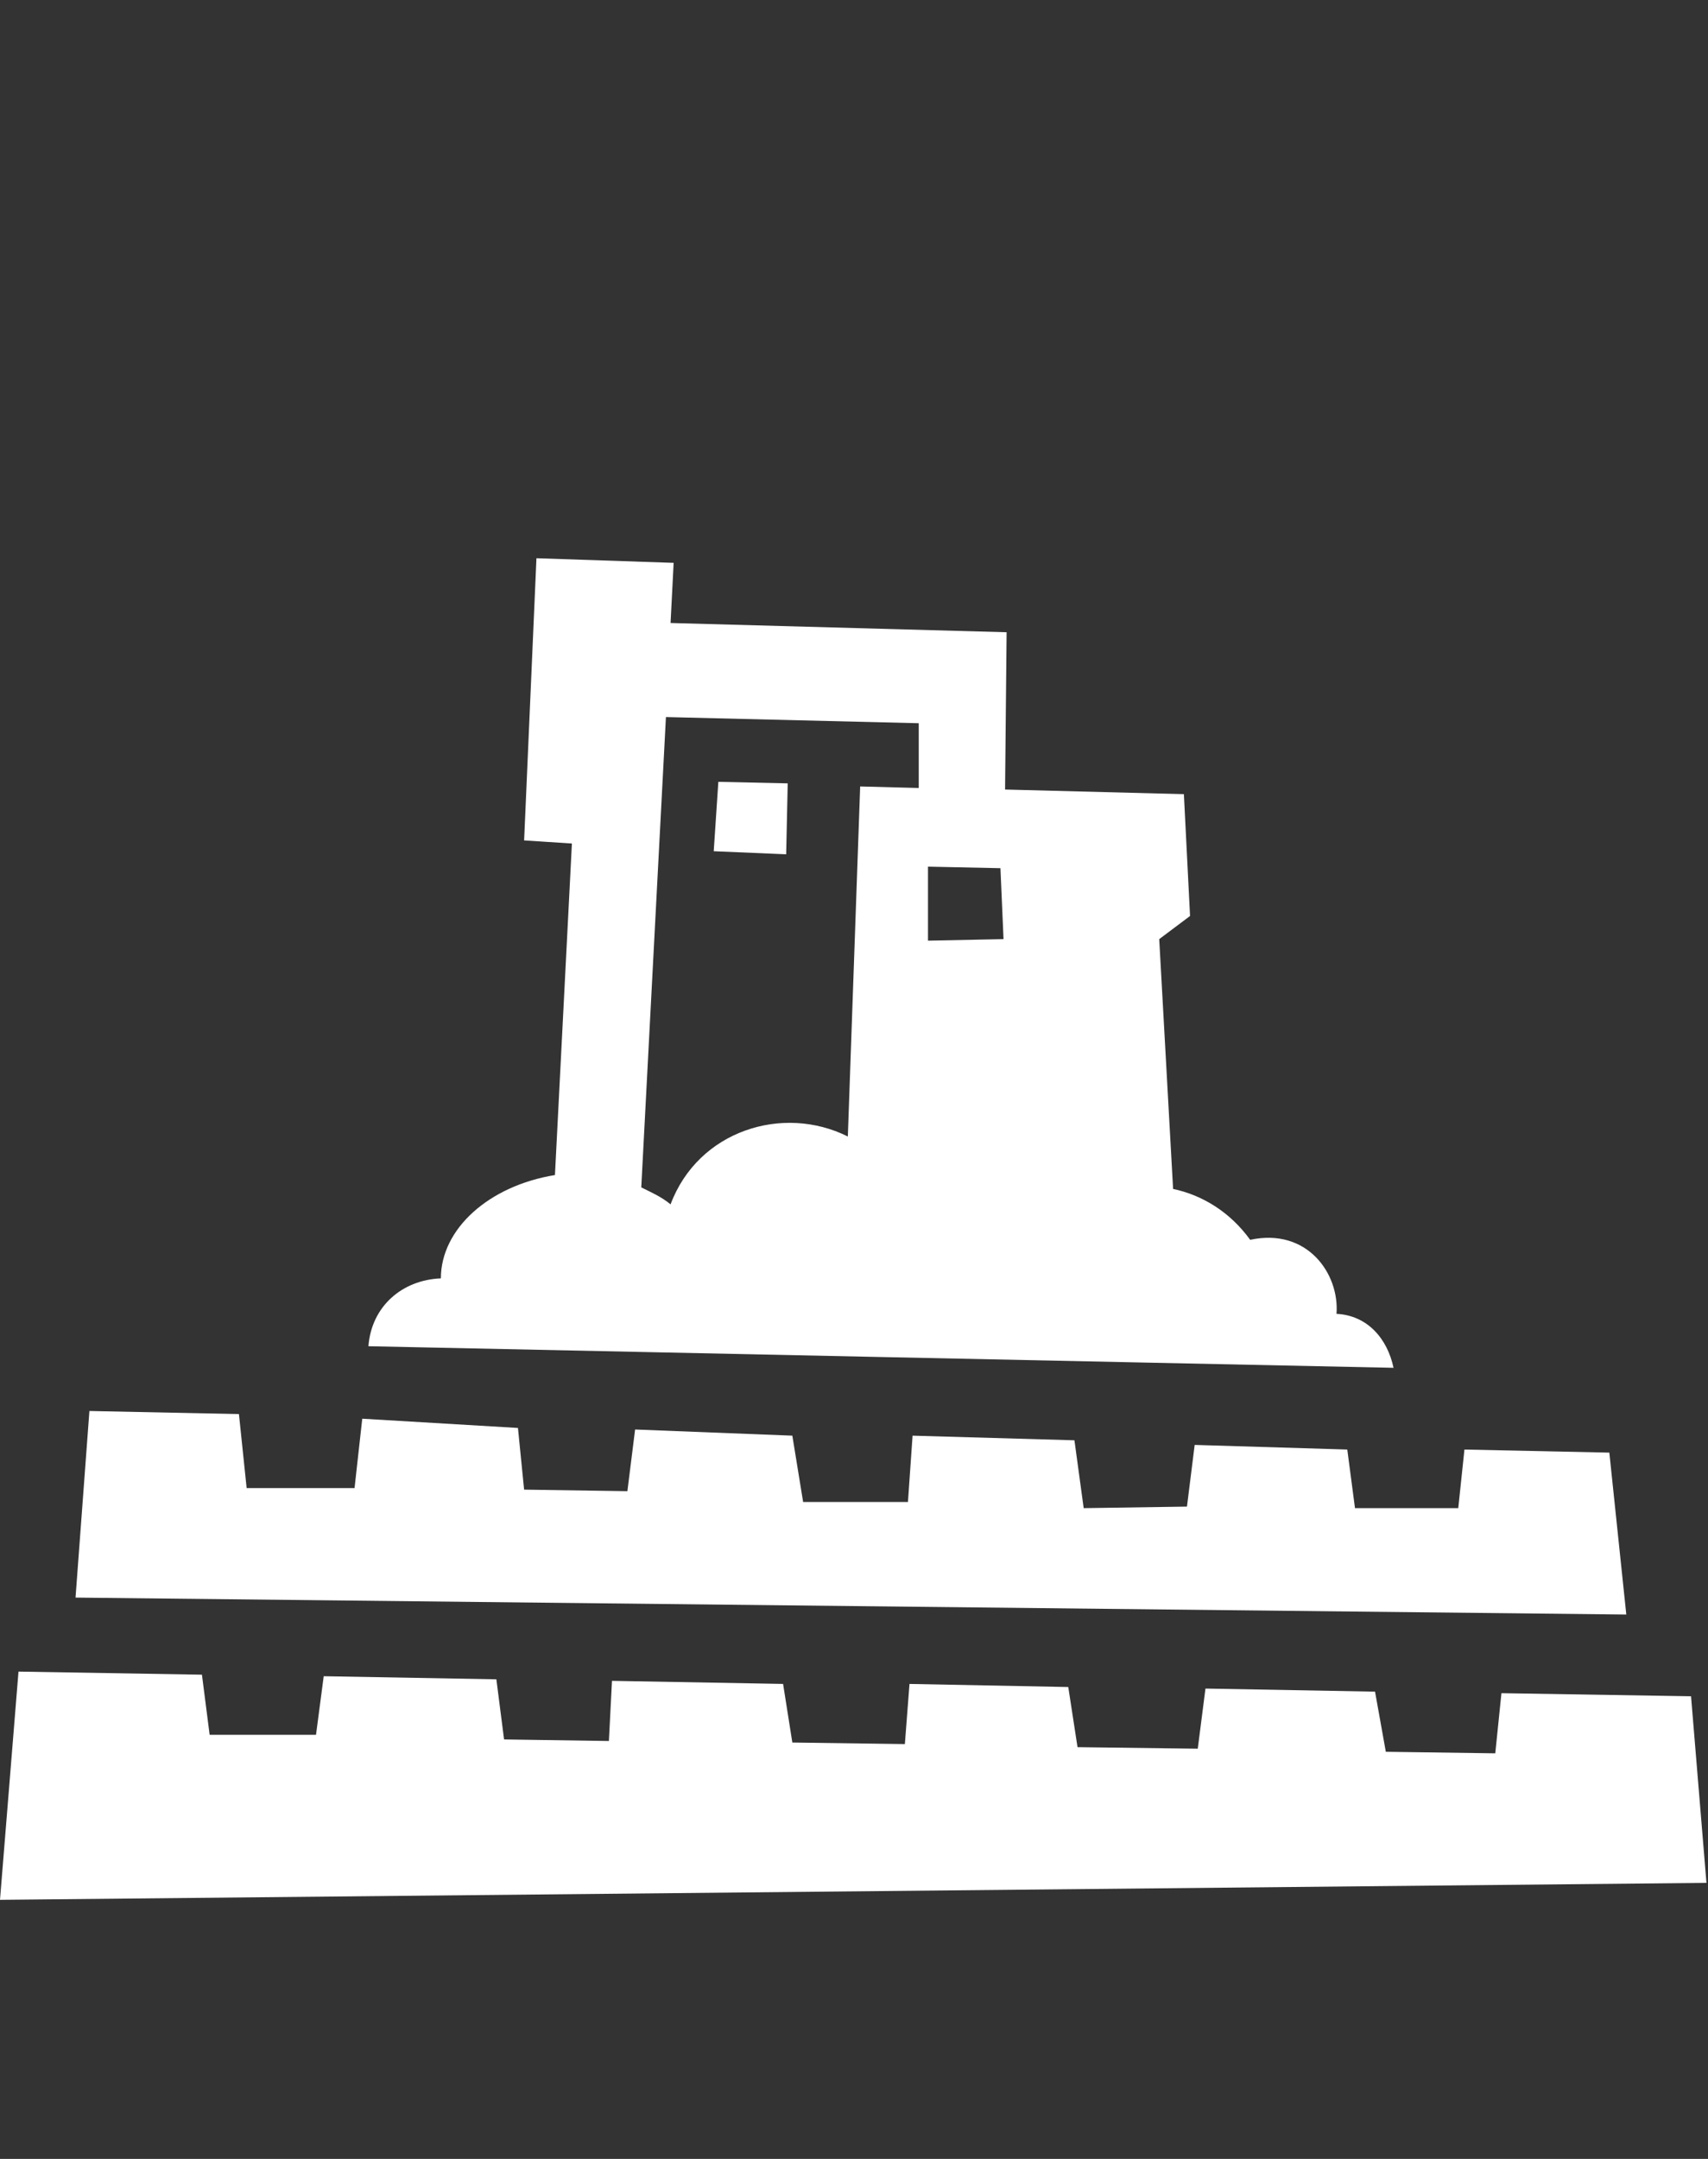
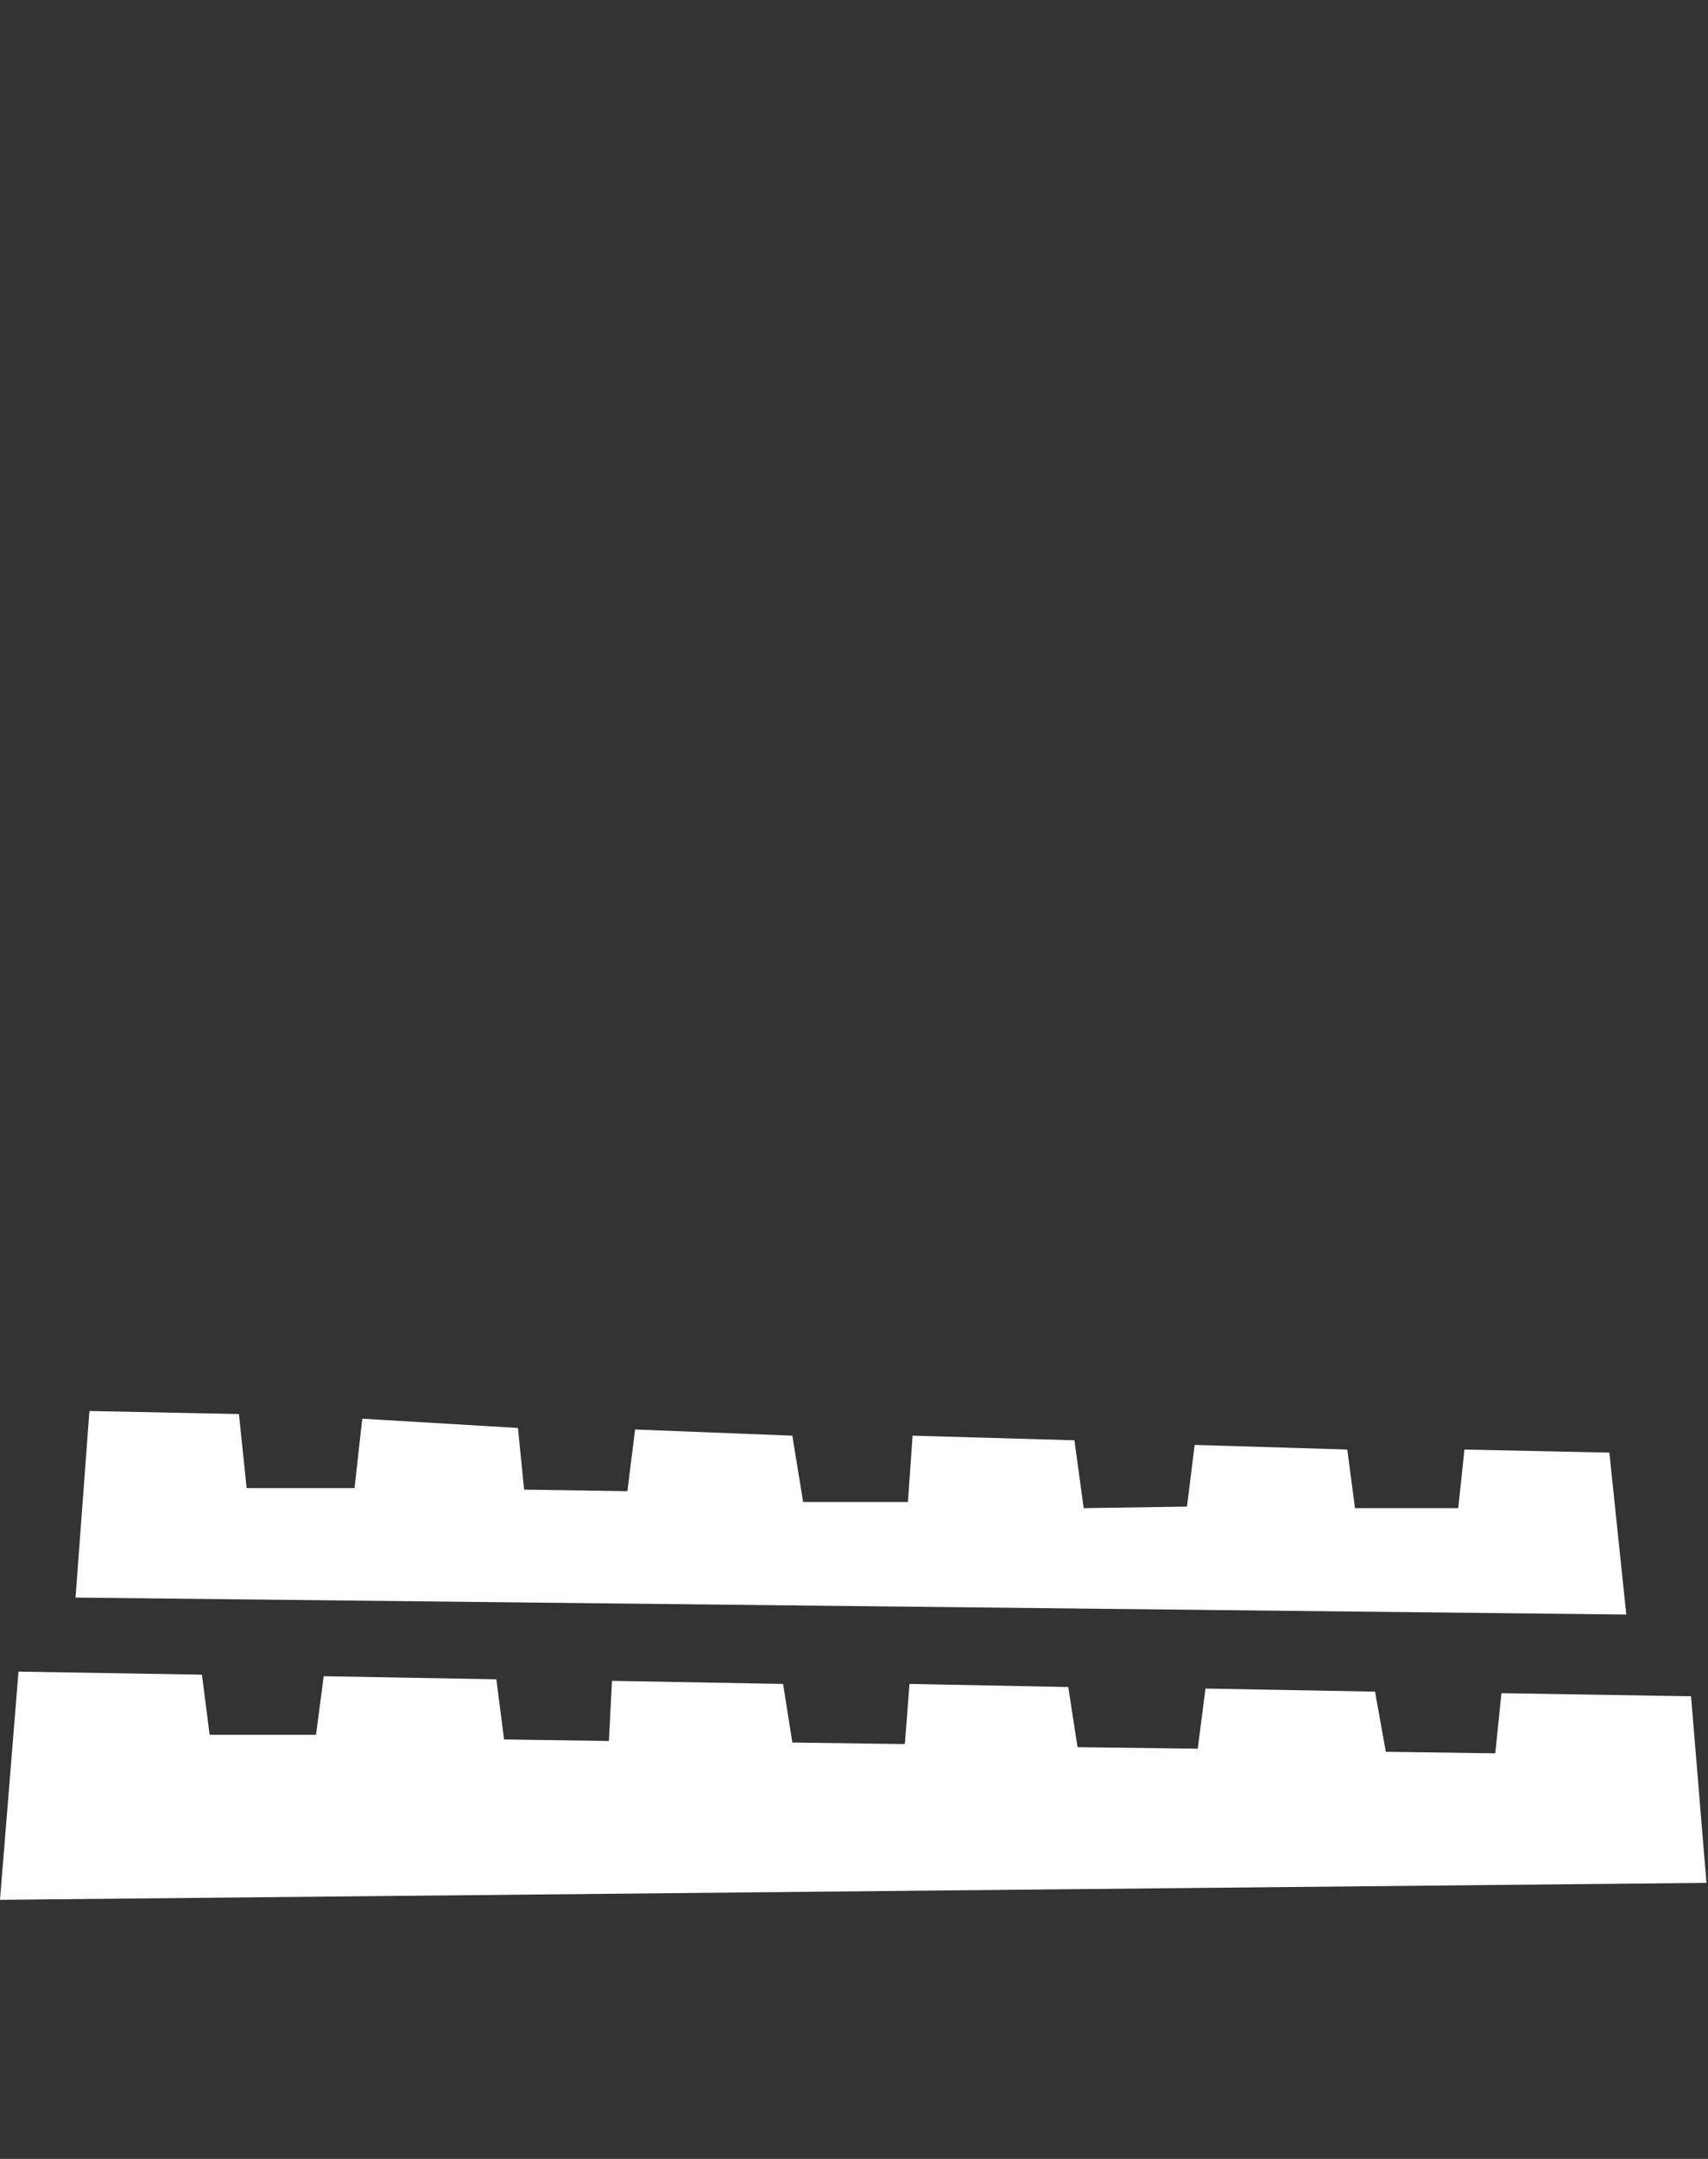
<svg xmlns="http://www.w3.org/2000/svg" version="1.1" id="Слой_1" x="0px" y="0px" viewBox="0 0 110.8 140" style="enable-background:new 0 0 110.8 140;" xml:space="preserve">
  <rect x="0" y="0" width="110.8" height="140" fill="#333333" stroke="none" />
  <style type="text/css">
	.st0{fill:#FFFFFF;}
	.st1{fill:#606060;}
	.st2{fill-rule:evenodd;clip-rule:evenodd;fill:#FFFFFF;}
	.st3{fill-rule:evenodd;clip-rule:evenodd;}
	.st4{clip-path:url(#SVGID_00000088105282202234092180000011067185309061662129_);}
	.st5{clip-path:url(#SVGID_00000088105282202234092180000011067185309061662129_);fill:#FFFFFF;}
	
		.st6{clip-path:url(#SVGID_00000088105282202234092180000011067185309061662129_);fill:#FFFFFF;stroke:#000000;stroke-width:6;stroke-miterlimit:10;}
	
		.st7{clip-path:url(#SVGID_00000125564236702362826270000014593870418479593893_);fill:none;stroke:#FFFFFF;stroke-width:6;stroke-miterlimit:10;}
	.st8{clip-path:url(#SVGID_00000125564236702362826270000014593870418479593893_);}
	.st9{clip-path:url(#SVGID_00000125564236702362826270000014593870418479593893_);fill:#606060;}
	.st10{fill:none;stroke:#000000;stroke-width:5;stroke-miterlimit:10;}
	.st11{fill-rule:evenodd;clip-rule:evenodd;stroke:#FFFFFF;stroke-width:2;stroke-linejoin:bevel;stroke-miterlimit:10;}
	.st12{clip-path:url(#SVGID_00000044890623618753588720000015120783233125354669_);fill-rule:evenodd;clip-rule:evenodd;}
	.st13{clip-path:url(#SVGID_00000003077058351746424650000001631547727624189606_);fill-rule:evenodd;clip-rule:evenodd;}
	.st14{fill:none;stroke:#000000;stroke-width:13;stroke-miterlimit:10;}
	.st15{opacity:0.47;fill:#FFFFFF;}
	.st16{fill:none;stroke:#000000;stroke-width:6;stroke-miterlimit:10;}
	
		.st17{clip-path:url(#SVGID_00000087414088429542223070000003509471547414451096_);fill:none;stroke:#000000;stroke-width:6;stroke-miterlimit:10;}
	.st18{fill:none;stroke:#FFFFFF;stroke-width:5;stroke-miterlimit:10;}
	.st19{fill:none;stroke:#FFFFFF;stroke-width:3;stroke-miterlimit:10;}
	.st20{fill:#FEFEFE;}
	.st21{fill-rule:evenodd;clip-rule:evenodd;fill:#FEFEFE;}
	.st22{fill:none;stroke:#000000;stroke-miterlimit:10;}
	.st23{fill:none;stroke:#606060;stroke-width:5;stroke-miterlimit:10;}
	.st24{fill:none;stroke:#606060;stroke-width:3;stroke-miterlimit:10;}
	.st25{fill-rule:evenodd;clip-rule:evenodd;fill:#606060;}
	.st26{display:none;fill:#606060;}
</style>
-   <path class="st2" d="M51,55.4l-4.7-0.2l0.3-4.5l4.5,0.1L51,55.4z M36,76.2l1.1-21.5L34,54.5l0.8-18.3l8.9,0.3l-0.2,3.9L65.3,41  l-0.1,10.2l11.6,0.3l0.4,7.9l-2,1.5l0.9,16.2c1.9,0.4,3.7,1.5,5,3.3c3.7-0.8,5.8,2.2,5.6,4.8c2,0.1,3.3,1.6,3.7,3.5l-66.5-1.4  c0.2-2.6,2.2-4.3,4.7-4.4C28.6,79.7,31.7,76.9,36,76.2z M60.2,61l4.9-0.1l-0.2-4.6l-4.7-0.1V61z M41.6,77c0.6,0.3,1.3,0.6,1.9,1.1  c1.8-4.8,7.3-6.5,11.5-4.4L55.8,51l3.8,0.1v-4.2l-16.4-0.4L41.6,77z" />
-   <path class="st2" d="M4.9,103.6l0.9-12.1l9.7,0.2l0.5,4.8l7,0l0.5-4.5l10.1,0.6l0.4,4l6.7,0.1l0.5-4l10.2,0.4l0.7,4.3l6.8,0l0.3-4.3  l10.5,0.3l0.6,4.4l6.7-0.1l0.5-4l9.9,0.3l0.5,3.8l6.7,0L95,94l9.4,0.2l1.1,10.5L4.9,103.6z M110.7,122.1l-1-12.1l-12.3-0.2l-0.4,3.9  l-7.1-0.1l-0.7-3.9l-11-0.2l-0.5,3.9l-7.8-0.1l-0.6-3.9L59,109.2l-0.3,3.9l-7.3-0.1l-0.6-3.8l-11.1-0.2l-0.2,3.9l-6.8-0.1l-0.5-3.9  l-11.2-0.2l-0.5,3.8l-6.9,0l-0.5-3.9l-11.9-0.2L0,123.2L110.7,122.1z" />
+   <path class="st2" d="M4.9,103.6l0.9-12.1l9.7,0.2l0.5,4.8l7,0l0.5-4.5l10.1,0.6l0.4,4l6.7,0.1l0.5-4l10.2,0.4l0.7,4.3l6.8,0l0.3-4.3  l10.5,0.3l0.6,4.4l6.7-0.1l0.5-4l9.9,0.3l0.5,3.8l6.7,0L95,94l9.4,0.2l1.1,10.5z M110.7,122.1l-1-12.1l-12.3-0.2l-0.4,3.9  l-7.1-0.1l-0.7-3.9l-11-0.2l-0.5,3.9l-7.8-0.1l-0.6-3.9L59,109.2l-0.3,3.9l-7.3-0.1l-0.6-3.8l-11.1-0.2l-0.2,3.9l-6.8-0.1l-0.5-3.9  l-11.2-0.2l-0.5,3.8l-6.9,0l-0.5-3.9l-11.9-0.2L0,123.2L110.7,122.1z" />
</svg>